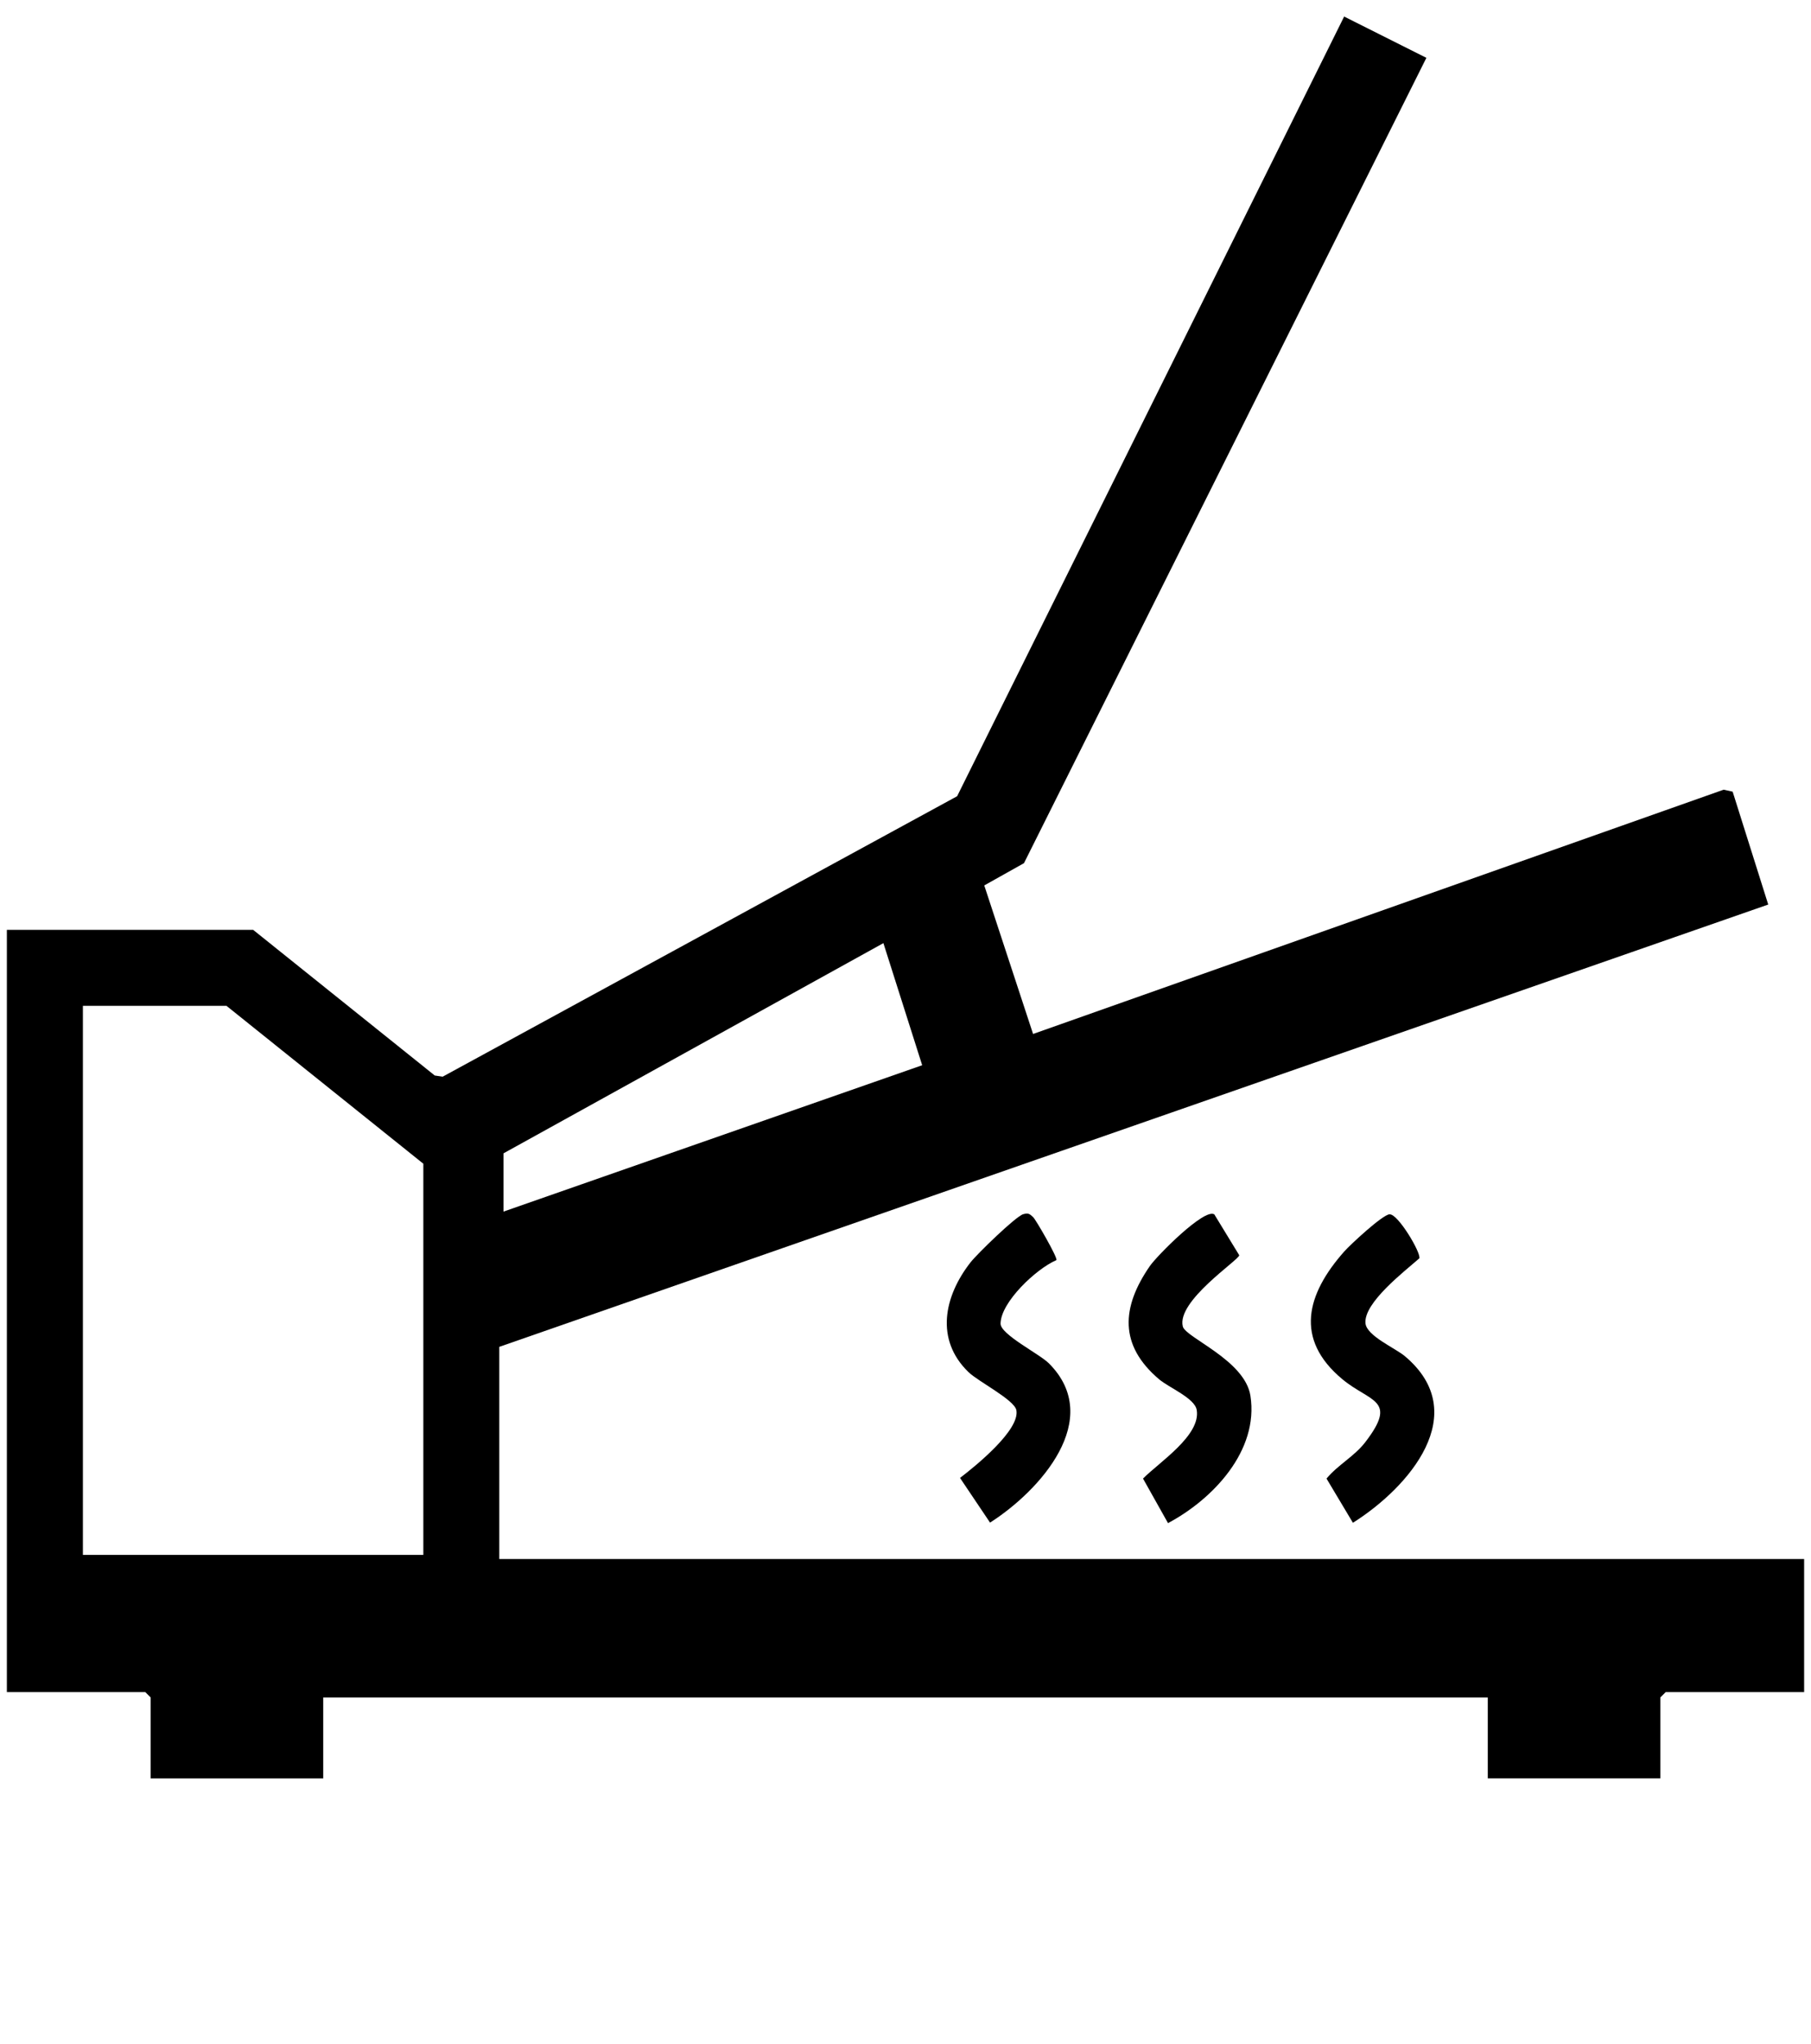
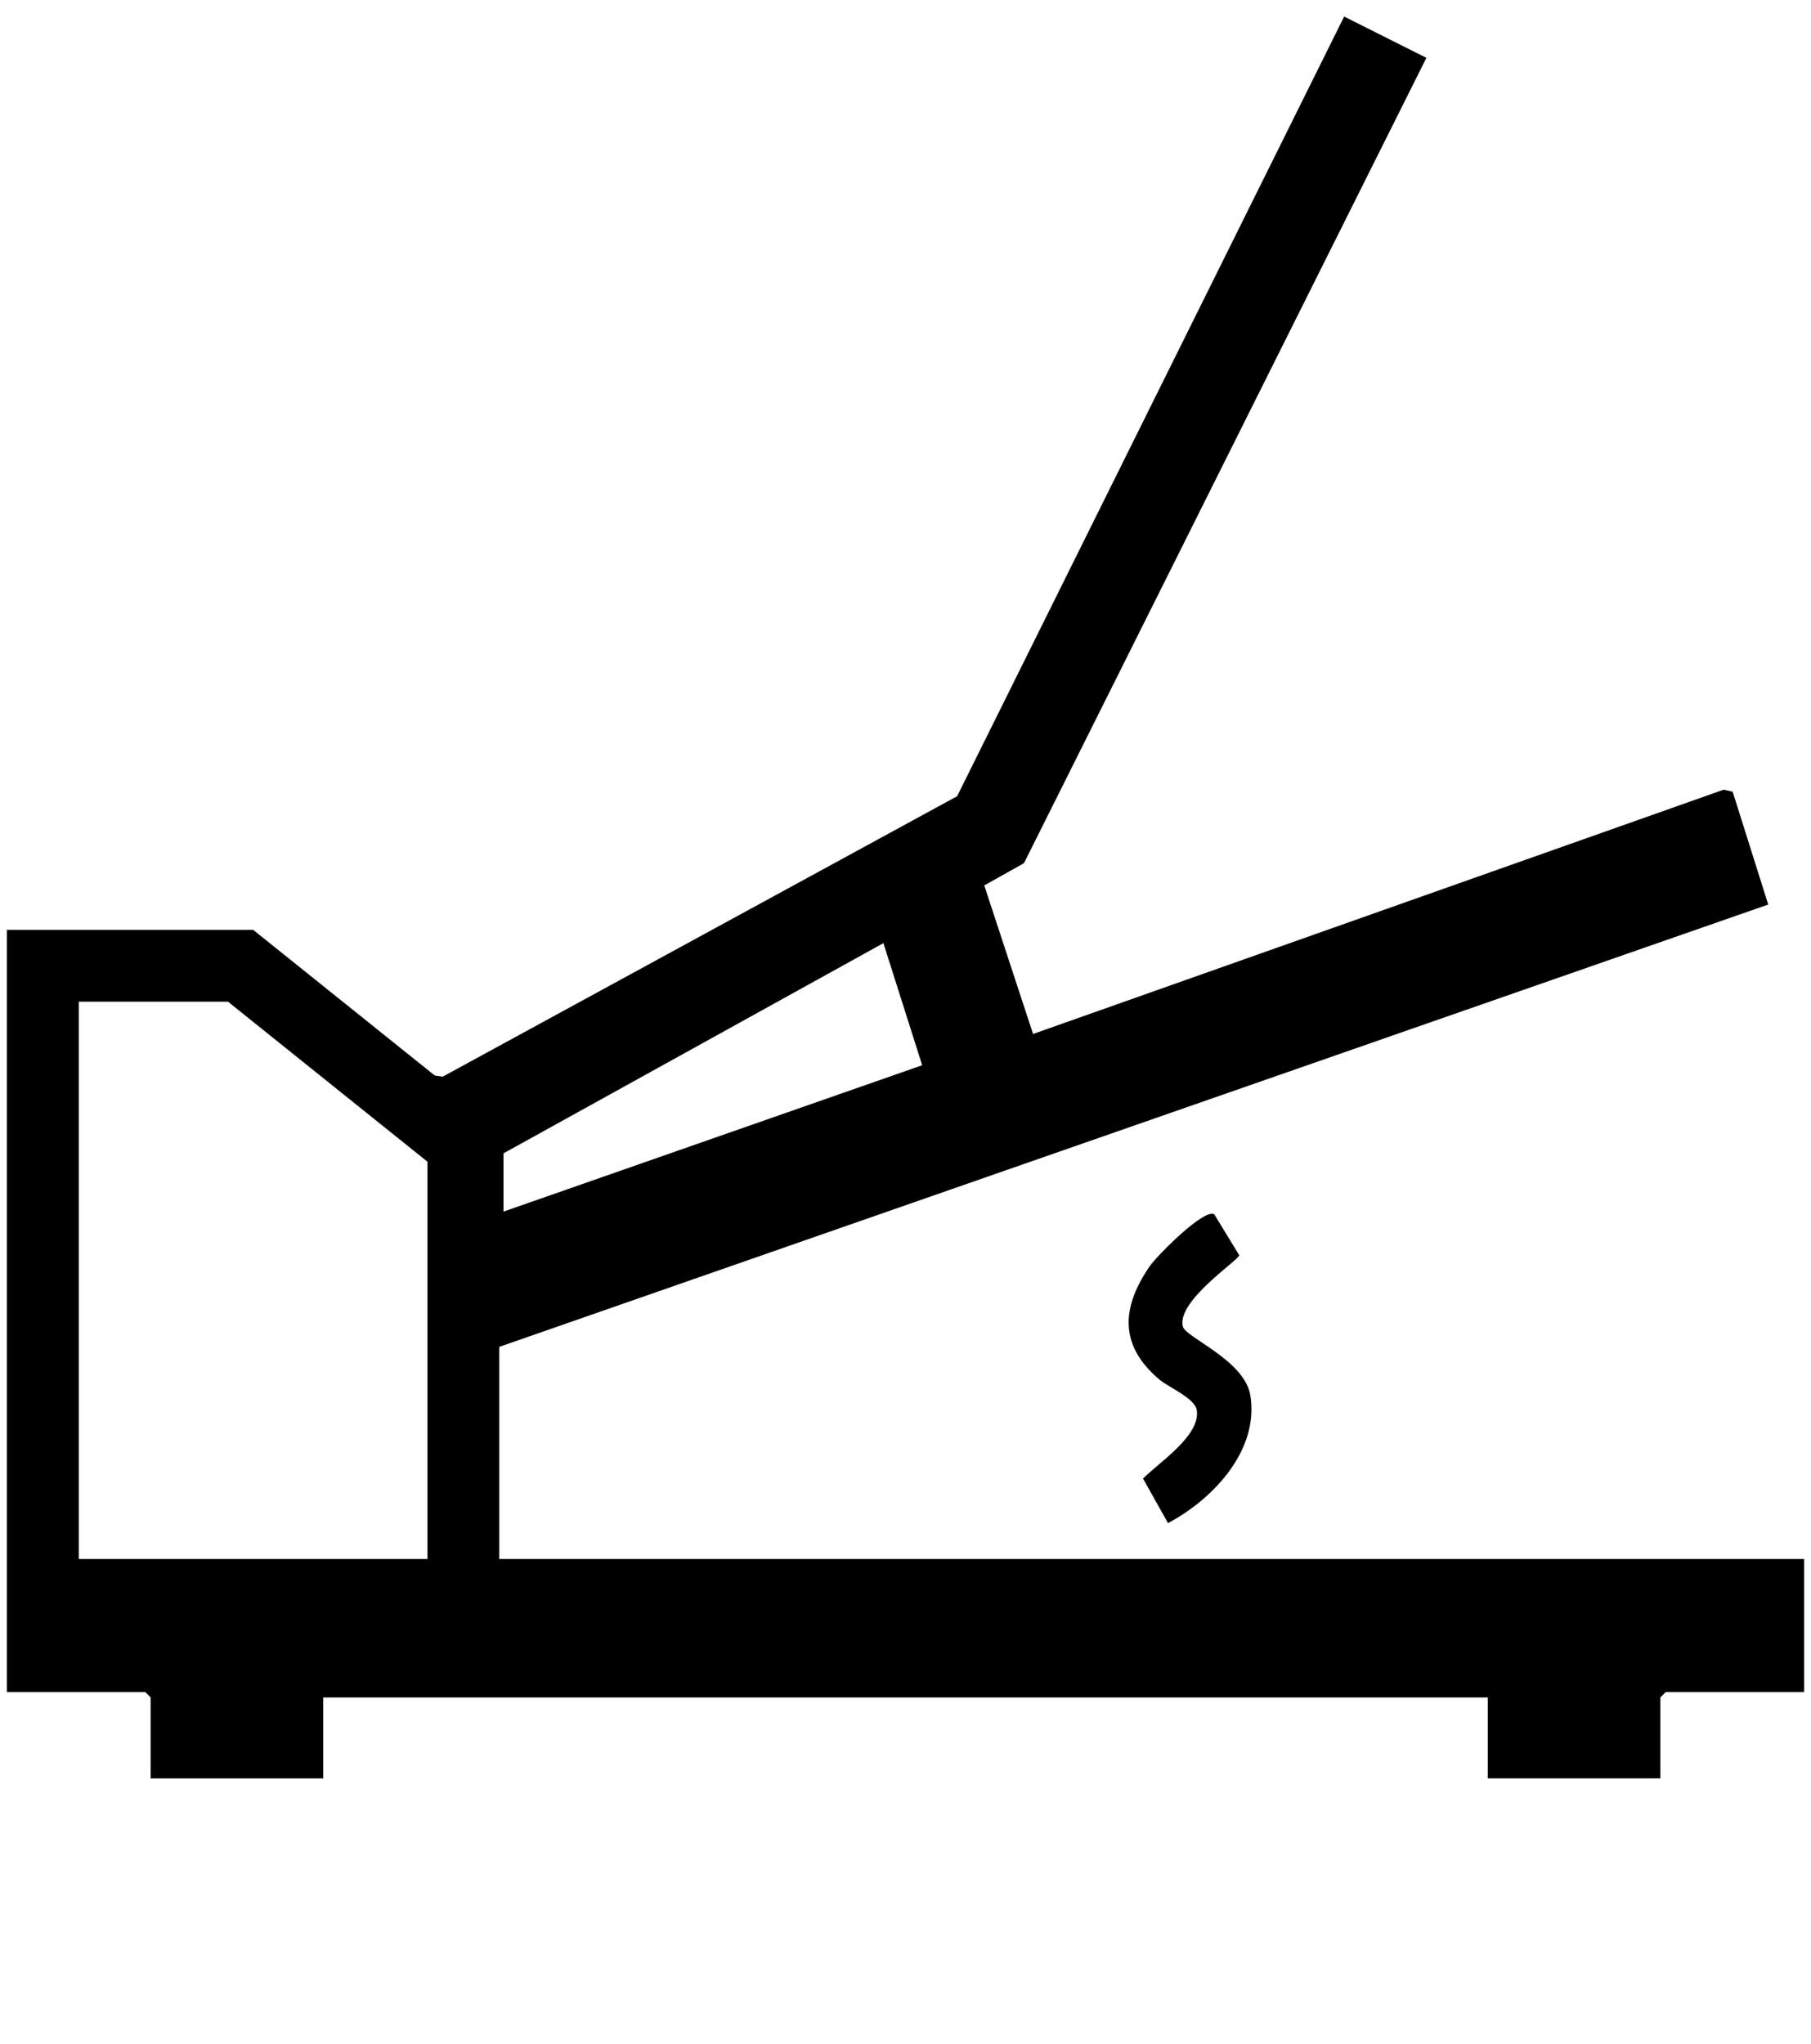
<svg xmlns="http://www.w3.org/2000/svg" id="Layer_1" version="1.1" viewBox="0 0 218.9 247">
  <defs>
    <style>
      .st0 {
        fill: none;
        stroke: #000;
        stroke-miterlimit: 10;
      }
    </style>
  </defs>
  <path d="M30.59,112.36l21.96,17.61.96.14,62.18-33.89L162.47,2l9.94,4.99-48.64,97.32-4.8,2.69,5.9,17.95,83.47-29.52,1.09.24,4.3,13.64-153.38,53.45v25.64h157.72v16.08h-16.73l-.65.65v9.78h-20.86v-9.78H39.07v9.78h-20.86v-9.78l-.65-.65H.83v-92.11h29.76ZM60.36,139.08v8.04l51.74-18.08-5.03-15.81s-46.71,25.85-46.71,25.85ZM51.67,188.4v-48.01l-24.11-19.34H9.52v67.35h42.15Z" />
-   <path d="M127.67,152.29c-2.39,1.02-6.7,5.05-6.73,7.66-.01,1.32,4.69,3.65,5.85,4.81,6.71,6.73-1.09,15.39-7.12,19.24l-3.63-5.4c1.79-1.37,7.28-5.78,6.81-8.19-.24-1.25-4.63-3.47-5.79-4.6-4.05-3.93-2.96-9.15.25-13.26.78-1,5.47-5.57,6.37-5.82.64-.18.79-.03,1.22.38.31.3,2.98,4.9,2.79,5.17h-.02Z" />
  <path d="M146.77,146.74l3.02,4.95c0,.56-7.6,5.52-6.82,8.61.35,1.36,7.49,4.06,8.17,8.36,1.05,6.67-4.57,12.54-9.96,15.4l-3.02-5.38c1.94-1.97,7.01-5.22,6.49-8.29-.24-1.44-3.35-2.69-4.56-3.72-4.83-4.1-4.56-8.68-1.1-13.68.87-1.25,6.53-6.97,7.77-6.25h.01Z" />
-   <path d="M167.97,146.75c.99-.09,3.8,4.62,3.59,5.31-1.75,1.55-6.75,5.36-6.51,7.86.15,1.52,3.58,2.98,4.75,3.96,8.26,6.93.48,15.89-6.27,20.14l-3.19-5.34c1.38-1.67,3.37-2.68,4.7-4.42,3.97-5.18.57-4.79-2.8-7.6-5.8-4.84-4.32-10.26.22-15.4.78-.88,4.62-4.44,5.49-4.52h.02Z" />
-   <polygon class="st0" points="51.67 188.4 9.52 188.4 9.52 121.05 27.55 121.05 51.67 140.39 51.67 188.4" />
  <polygon class="st0" points="60.36 139.08 107.07 113.24 112.09 129.04 60.36 147.12 60.36 139.08" />
</svg>